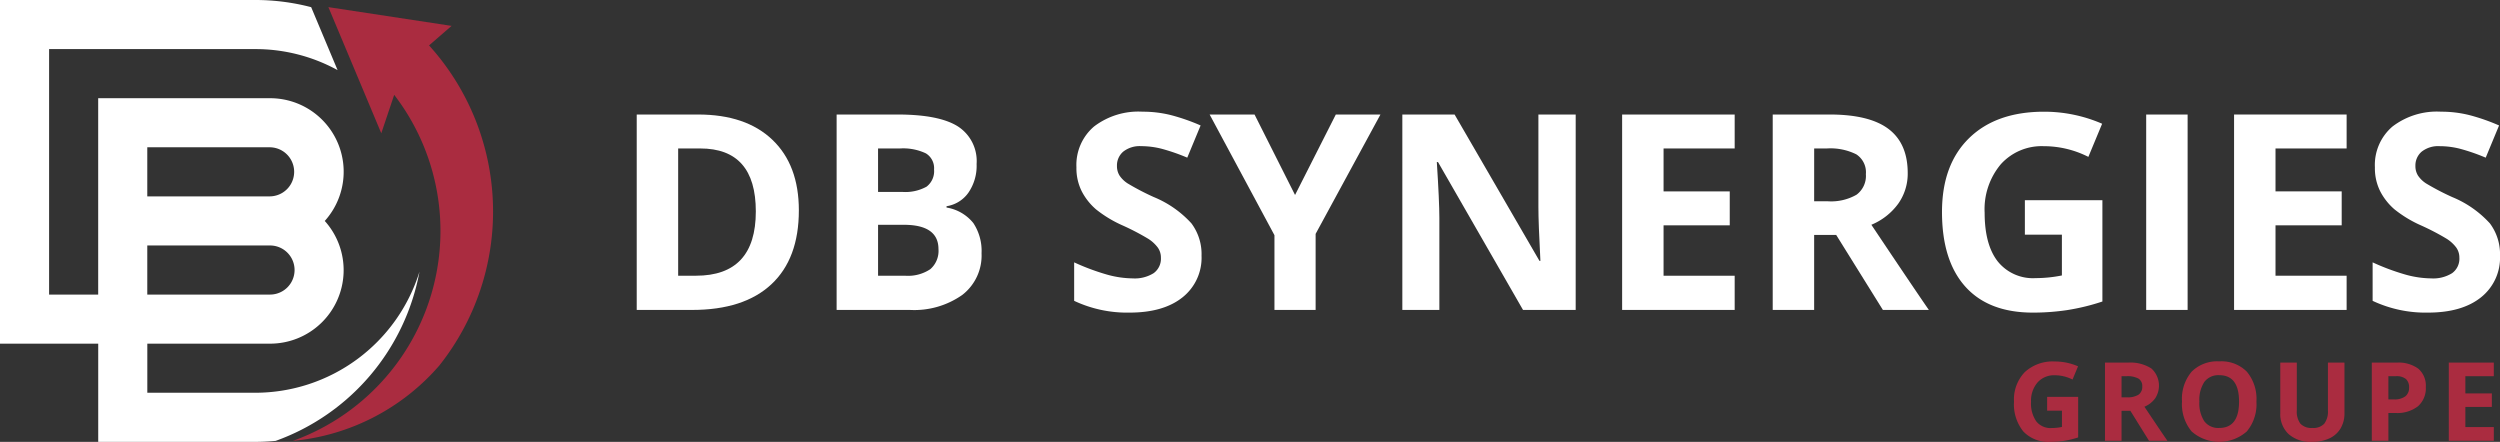
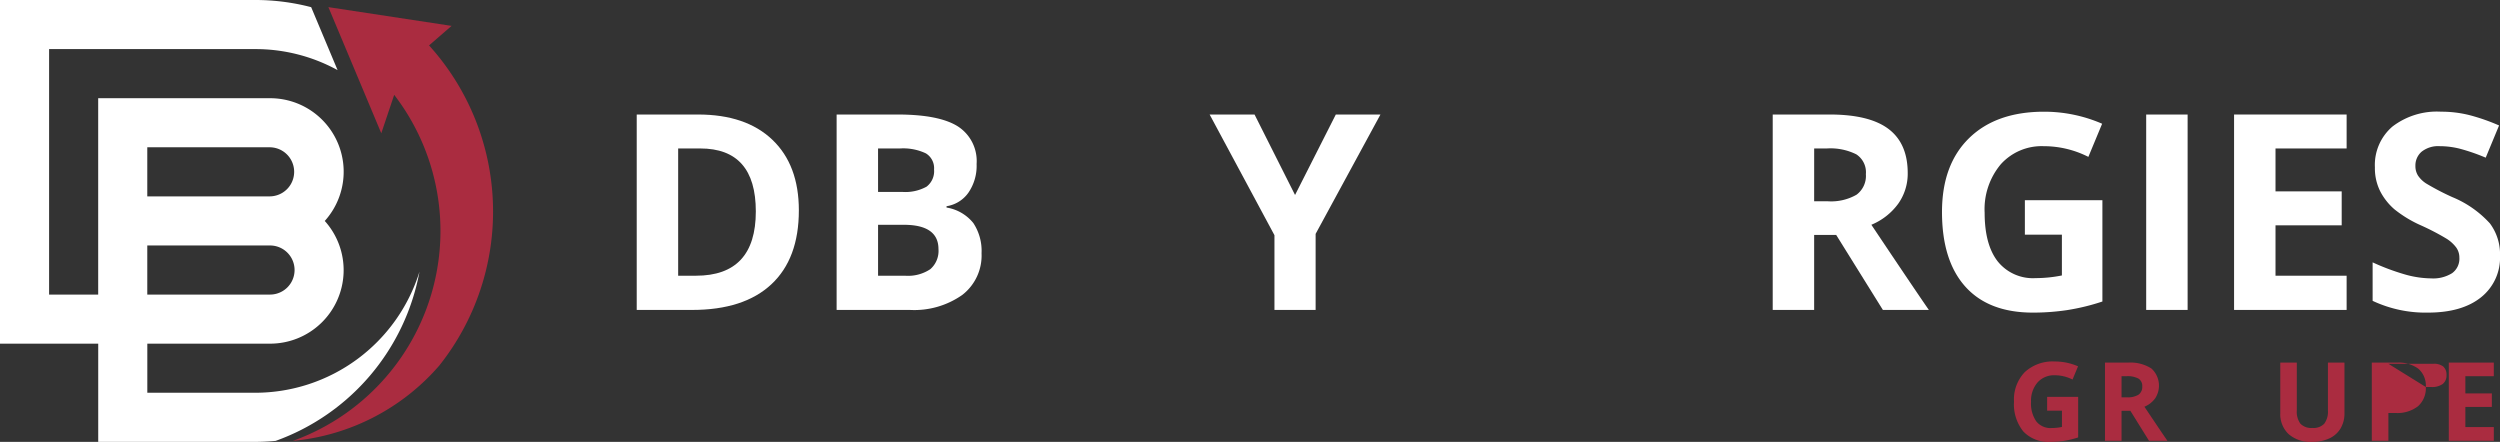
<svg xmlns="http://www.w3.org/2000/svg" width="358.865" height="63.427" viewBox="0 0 358.865 63.427">
  <rect x="0" y="0" width="358.865" height="63.427" fill="#333333" stroke="none" />
  <g id="Groupe_1049" data-name="Groupe 1049" transform="translate(-1172.182 -128.95)">
    <g id="Groupe_3" data-name="Groupe 3" transform="translate(1263.581 144.985)">
      <g id="Groupe_1" data-name="Groupe 1" transform="translate(0)">
        <path id="Tracé_1" data-name="Tracé 1" d="M1878.617,264.817q0,6.927-3.943,10.611t-11.388,3.684h-7.943V251.06h8.807q6.869,0,10.668,3.627T1878.617,264.817Zm-6.178.153q0-9.037-7.982-9.037h-3.166V274.2h2.552Q1872.438,274.2,1872.439,264.971Z" transform="translate(-1855.343 -250.657)" fill="#fff" />
        <path id="Tracé_2" data-name="Tracé 2" d="M1994.642,251.06h8.73q5.967,0,8.664,1.7a5.912,5.912,0,0,1,2.7,5.4,6.807,6.807,0,0,1-1.18,4.125,4.713,4.713,0,0,1-3.137,1.938v.192a6.184,6.184,0,0,1,3.847,2.226,7.242,7.242,0,0,1,1.18,4.336,7.144,7.144,0,0,1-2.773,5.986,11.989,11.989,0,0,1-7.531,2.149h-10.5Zm5.948,11.11h3.454a6.314,6.314,0,0,0,3.5-.748,2.791,2.791,0,0,0,1.084-2.475,2.477,2.477,0,0,0-1.18-2.312,7.587,7.587,0,0,0-3.732-.7h-3.127Zm0,4.72v7.31h3.875a5.749,5.749,0,0,0,3.627-.94,3.471,3.471,0,0,0,1.17-2.878q0-3.492-4.989-3.492Z" transform="translate(-1965.947 -250.657)" fill="#fff" />
-         <path id="Tracé_3" data-name="Tracé 3" d="M2178.449,269.769a7.25,7.25,0,0,1-2.734,5.986q-2.733,2.188-7.607,2.188a17.867,17.867,0,0,1-7.944-1.689v-5.526a32.724,32.724,0,0,0,4.807,1.785,14.224,14.224,0,0,0,3.6.518,5.113,5.113,0,0,0,3-.749,2.559,2.559,0,0,0,1.046-2.226,2.458,2.458,0,0,0-.461-1.468,5.149,5.149,0,0,0-1.353-1.238,34.9,34.9,0,0,0-3.636-1.9,17.24,17.24,0,0,1-3.857-2.322,8.7,8.7,0,0,1-2.053-2.59,7.391,7.391,0,0,1-.767-3.454,7.248,7.248,0,0,1,2.523-5.852,10.484,10.484,0,0,1,6.975-2.13,16.469,16.469,0,0,1,4.173.518,28.734,28.734,0,0,1,4.155,1.458L2176.4,255.7a28.07,28.07,0,0,0-3.713-1.286,11.962,11.962,0,0,0-2.888-.365,3.824,3.824,0,0,0-2.59.787,2.592,2.592,0,0,0-.9,2.053,2.541,2.541,0,0,0,.364,1.372,4.009,4.009,0,0,0,1.161,1.132,35.816,35.816,0,0,0,3.77,1.967,15.006,15.006,0,0,1,5.392,3.77A7.359,7.359,0,0,1,2178.449,269.769Z" transform="translate(-2097.372 -249.104)" fill="#fff" />
        <path id="Tracé_4" data-name="Tracé 4" d="M2266.828,262.611l5.852-11.551h6.408l-9.306,17.134v10.918h-5.91V268.386l-9.306-17.326h6.447Z" transform="translate(-2172.328 -250.657)" fill="#fff" />
-         <path id="Tracé_5" data-name="Tracé 5" d="M2413.723,279.112h-7.56l-12.2-21.221h-.173q.364,5.622.365,8.02v13.2h-5.315V251.06h7.5l12.184,21.01h.135q-.289-5.469-.288-7.733V251.06h5.354Z" transform="translate(-2278.939 -250.657)" fill="#fff" />
-         <path id="Tracé_6" data-name="Tracé 6" d="M2558.17,279.112h-16.156V251.06h16.156v4.874h-10.208v6.159h9.5v4.874h-9.5V274.2h10.208Z" transform="translate(-2400.563 -250.657)" fill="#fff" />
        <path id="Tracé_7" data-name="Tracé 7" d="M2652.892,268.348v10.764h-5.948V251.06h8.174q5.718,0,8.461,2.082t2.744,6.322a7.442,7.442,0,0,1-1.362,4.4,9.019,9.019,0,0,1-3.857,3.022q6.332,9.459,8.251,12.222h-6.6l-6.7-10.764Zm0-4.835h1.918a7.342,7.342,0,0,0,4.164-.94,3.357,3.357,0,0,0,1.343-2.955,3.071,3.071,0,0,0-1.372-2.84,8.326,8.326,0,0,0-4.25-.844h-1.8Z" transform="translate(-2483.877 -250.657)" fill="#fff" />
        <path id="Tracé_8" data-name="Tracé 8" d="M2776.809,261.806h11.129V276.35a31.342,31.342,0,0,1-5.094,1.238,33.2,33.2,0,0,1-4.883.355q-6.352,0-9.7-3.732t-3.348-10.716q0-6.792,3.885-10.591t10.774-3.8a20.848,20.848,0,0,1,8.328,1.727l-1.976,4.758a14.117,14.117,0,0,0-6.389-1.535,7.891,7.891,0,0,0-6.179,2.59,10.046,10.046,0,0,0-2.322,6.965q0,4.567,1.871,6.975a6.472,6.472,0,0,0,5.439,2.408,19.227,19.227,0,0,0,3.78-.384v-5.852h-5.315Z" transform="translate(-2577.546 -249.104)" fill="#fff" />
        <path id="Tracé_9" data-name="Tracé 9" d="M2907.193,279.112V251.06h5.948v28.052Z" transform="translate(-2690.516 -250.657)" fill="#fff" />
        <path id="Tracé_10" data-name="Tracé 10" d="M2984.594,279.112h-16.156V251.06h16.156v4.874h-10.208v6.159h9.5v4.874h-9.5V274.2h10.208Z" transform="translate(-2739.145 -250.657)" fill="#fff" />
        <path id="Tracé_11" data-name="Tracé 11" d="M3083.269,269.769a7.251,7.251,0,0,1-2.734,5.986q-2.733,2.188-7.608,2.188a17.865,17.865,0,0,1-7.943-1.689v-5.526a32.692,32.692,0,0,0,4.807,1.785,14.225,14.225,0,0,0,3.6.518,5.114,5.114,0,0,0,3-.749,2.559,2.559,0,0,0,1.045-2.226,2.463,2.463,0,0,0-.46-1.468,5.16,5.16,0,0,0-1.353-1.238,34.814,34.814,0,0,0-3.636-1.9,17.221,17.221,0,0,1-3.856-2.322,8.69,8.69,0,0,1-2.053-2.59,7.391,7.391,0,0,1-.768-3.454,7.249,7.249,0,0,1,2.523-5.852,10.485,10.485,0,0,1,6.975-2.13,16.479,16.479,0,0,1,4.173.518,28.7,28.7,0,0,1,4.154,1.458l-1.918,4.624a28.094,28.094,0,0,0-3.713-1.286,11.962,11.962,0,0,0-2.887-.365,3.826,3.826,0,0,0-2.591.787,2.6,2.6,0,0,0-.9,2.053,2.535,2.535,0,0,0,.365,1.372,4,4,0,0,0,1.16,1.132,35.856,35.856,0,0,0,3.771,1.967,15.013,15.013,0,0,1,5.392,3.77A7.362,7.362,0,0,1,3083.269,269.769Z" transform="translate(-2815.802 -249.104)" fill="#fff" />
      </g>
      <g id="Groupe_2" data-name="Groupe 2" transform="translate(197.702 35.841)">
        <path id="Tracé_12" data-name="Tracé 12" d="M2819.837,428.248h4.452v5.818a12.554,12.554,0,0,1-2.038.495,13.293,13.293,0,0,1-1.953.142,4.943,4.943,0,0,1-3.88-1.493,6.21,6.21,0,0,1-1.339-4.287,5.653,5.653,0,0,1,1.554-4.236,5.9,5.9,0,0,1,4.309-1.52,8.334,8.334,0,0,1,3.331.691l-.791,1.9a5.647,5.647,0,0,0-2.556-.614,3.156,3.156,0,0,0-2.471,1.036,4.019,4.019,0,0,0-.929,2.786,4.476,4.476,0,0,0,.748,2.79,2.59,2.59,0,0,0,2.176.963,7.693,7.693,0,0,0,1.512-.154v-2.341h-2.126Z" transform="translate(-2815.079 -423.152)" fill="#aa2c40" />
        <path id="Tracé_13" data-name="Tracé 13" d="M2880.855,430.864v4.306h-2.379V423.949h3.269a5.6,5.6,0,0,1,3.385.833,3.32,3.32,0,0,1,.553,4.29,3.608,3.608,0,0,1-1.543,1.209q2.532,3.784,3.3,4.889h-2.64l-2.678-4.306Zm0-1.934h.768a2.937,2.937,0,0,0,1.666-.376,1.344,1.344,0,0,0,.538-1.182,1.229,1.229,0,0,0-.549-1.136,3.331,3.331,0,0,0-1.7-.337h-.722Z" transform="translate(-2865.417 -423.772)" fill="#aa2c40" />
-         <path id="Tracé_14" data-name="Tracé 14" d="M2942.834,428.863a6.089,6.089,0,0,1-1.381,4.283,5.988,5.988,0,0,1-7.921,0,6.113,6.113,0,0,1-1.381-4.3,6.032,6.032,0,0,1,1.385-4.279,5.181,5.181,0,0,1,3.972-1.477,5.109,5.109,0,0,1,3.957,1.489A6.1,6.1,0,0,1,2942.834,428.863Zm-8.189,0a4.682,4.682,0,0,0,.715,2.832,2.5,2.5,0,0,0,2.133.952q2.847,0,2.847-3.784t-2.832-3.791a2.514,2.514,0,0,0-2.141.955A4.664,4.664,0,0,0,2934.645,428.863Z" transform="translate(-2908.034 -423.092)" fill="#aa2c40" />
        <path id="Tracé_15" data-name="Tracé 15" d="M3009.862,423.949v7.26a4.187,4.187,0,0,1-.556,2.18,3.622,3.622,0,0,1-1.608,1.435,5.746,5.746,0,0,1-2.487.5,4.763,4.763,0,0,1-3.362-1.109,3.934,3.934,0,0,1-1.2-3.035v-7.23h2.372v6.869a2.881,2.881,0,0,0,.521,1.9,2.17,2.17,0,0,0,1.727.606,2.122,2.122,0,0,0,1.692-.61,2.893,2.893,0,0,0,.526-1.915v-6.854Z" transform="translate(-2962.424 -423.772)" fill="#aa2c40" />
-         <path id="Tracé_16" data-name="Tracé 16" d="M3072.174,427.449a3.429,3.429,0,0,1-1.132,2.77,4.841,4.841,0,0,1-3.219.959H3066.8v3.991h-2.379V423.949h3.584a4.765,4.765,0,0,1,3.1.879A3.2,3.2,0,0,1,3072.174,427.449Zm-5.373,1.781h.783a2.607,2.607,0,0,0,1.642-.434,1.518,1.518,0,0,0,.545-1.263,1.557,1.557,0,0,0-.457-1.236,2.14,2.14,0,0,0-1.431-.4H3066.8Z" transform="translate(-3013.059 -423.772)" fill="#aa2c40" />
+         <path id="Tracé_16" data-name="Tracé 16" d="M3072.174,427.449a3.429,3.429,0,0,1-1.132,2.77,4.841,4.841,0,0,1-3.219.959H3066.8v3.991h-2.379V423.949h3.584a4.765,4.765,0,0,1,3.1.879A3.2,3.2,0,0,1,3072.174,427.449Zh.783a2.607,2.607,0,0,0,1.642-.434,1.518,1.518,0,0,0,.545-1.263,1.557,1.557,0,0,0-.457-1.236,2.14,2.14,0,0,0-1.431-.4H3066.8Z" transform="translate(-3013.059 -423.772)" fill="#aa2c40" />
        <path id="Tracé_17" data-name="Tracé 17" d="M3124.521,435.17h-6.462V423.949h6.462v1.95h-4.083v2.464h3.8v1.95h-3.8V433.2h4.083Z" transform="translate(-3055.646 -423.772)" fill="#aa2c40" />
      </g>
    </g>
    <g id="Groupe_4" data-name="Groupe 4" transform="translate(1172.182 128.95)">
      <path id="Tracé_18" data-name="Tracé 18" d="M1158.422,153.316a24.711,24.711,0,0,1-23.557,17.346h-15.5v-7.048h17.619A10.553,10.553,0,0,0,1144.836,146a10.553,10.553,0,0,0-7.857-17.619h-24.666v28.19h-7.048V121.33h29.6a24.512,24.512,0,0,1,11.813,3.019l-3.792-9.036a31.653,31.653,0,0,0-8.021-1.03h-36.647v49.332h14.1V177.71h22.552c.984,0,1.956-.051,2.917-.14a32.007,32.007,0,0,0,20.64-24.254Zm-39.062-17.891h17.619a3.524,3.524,0,0,1,0,7.047H1119.36Zm0,14.095h17.619a3.524,3.524,0,0,1,0,7.048H1119.36Z" transform="translate(-1098.218 -114.283)" fill="#fff" />
      <path id="Tracé_317" data-name="Tracé 317" d="M1446.515,127.777l3.231-2.8-17.683-2.692,0,.007,3.791,9.036,3.8,9.064,1.675-4.985.178-.53a32.033,32.033,0,0,1-14.552,49.672,31.662,31.662,0,0,0,21.029-10.817,35.532,35.532,0,0,0-1.476-45.955Z" transform="translate(-1384.922 -121.261)" fill="#aa2c40" />
    </g>
  </g>
</svg>